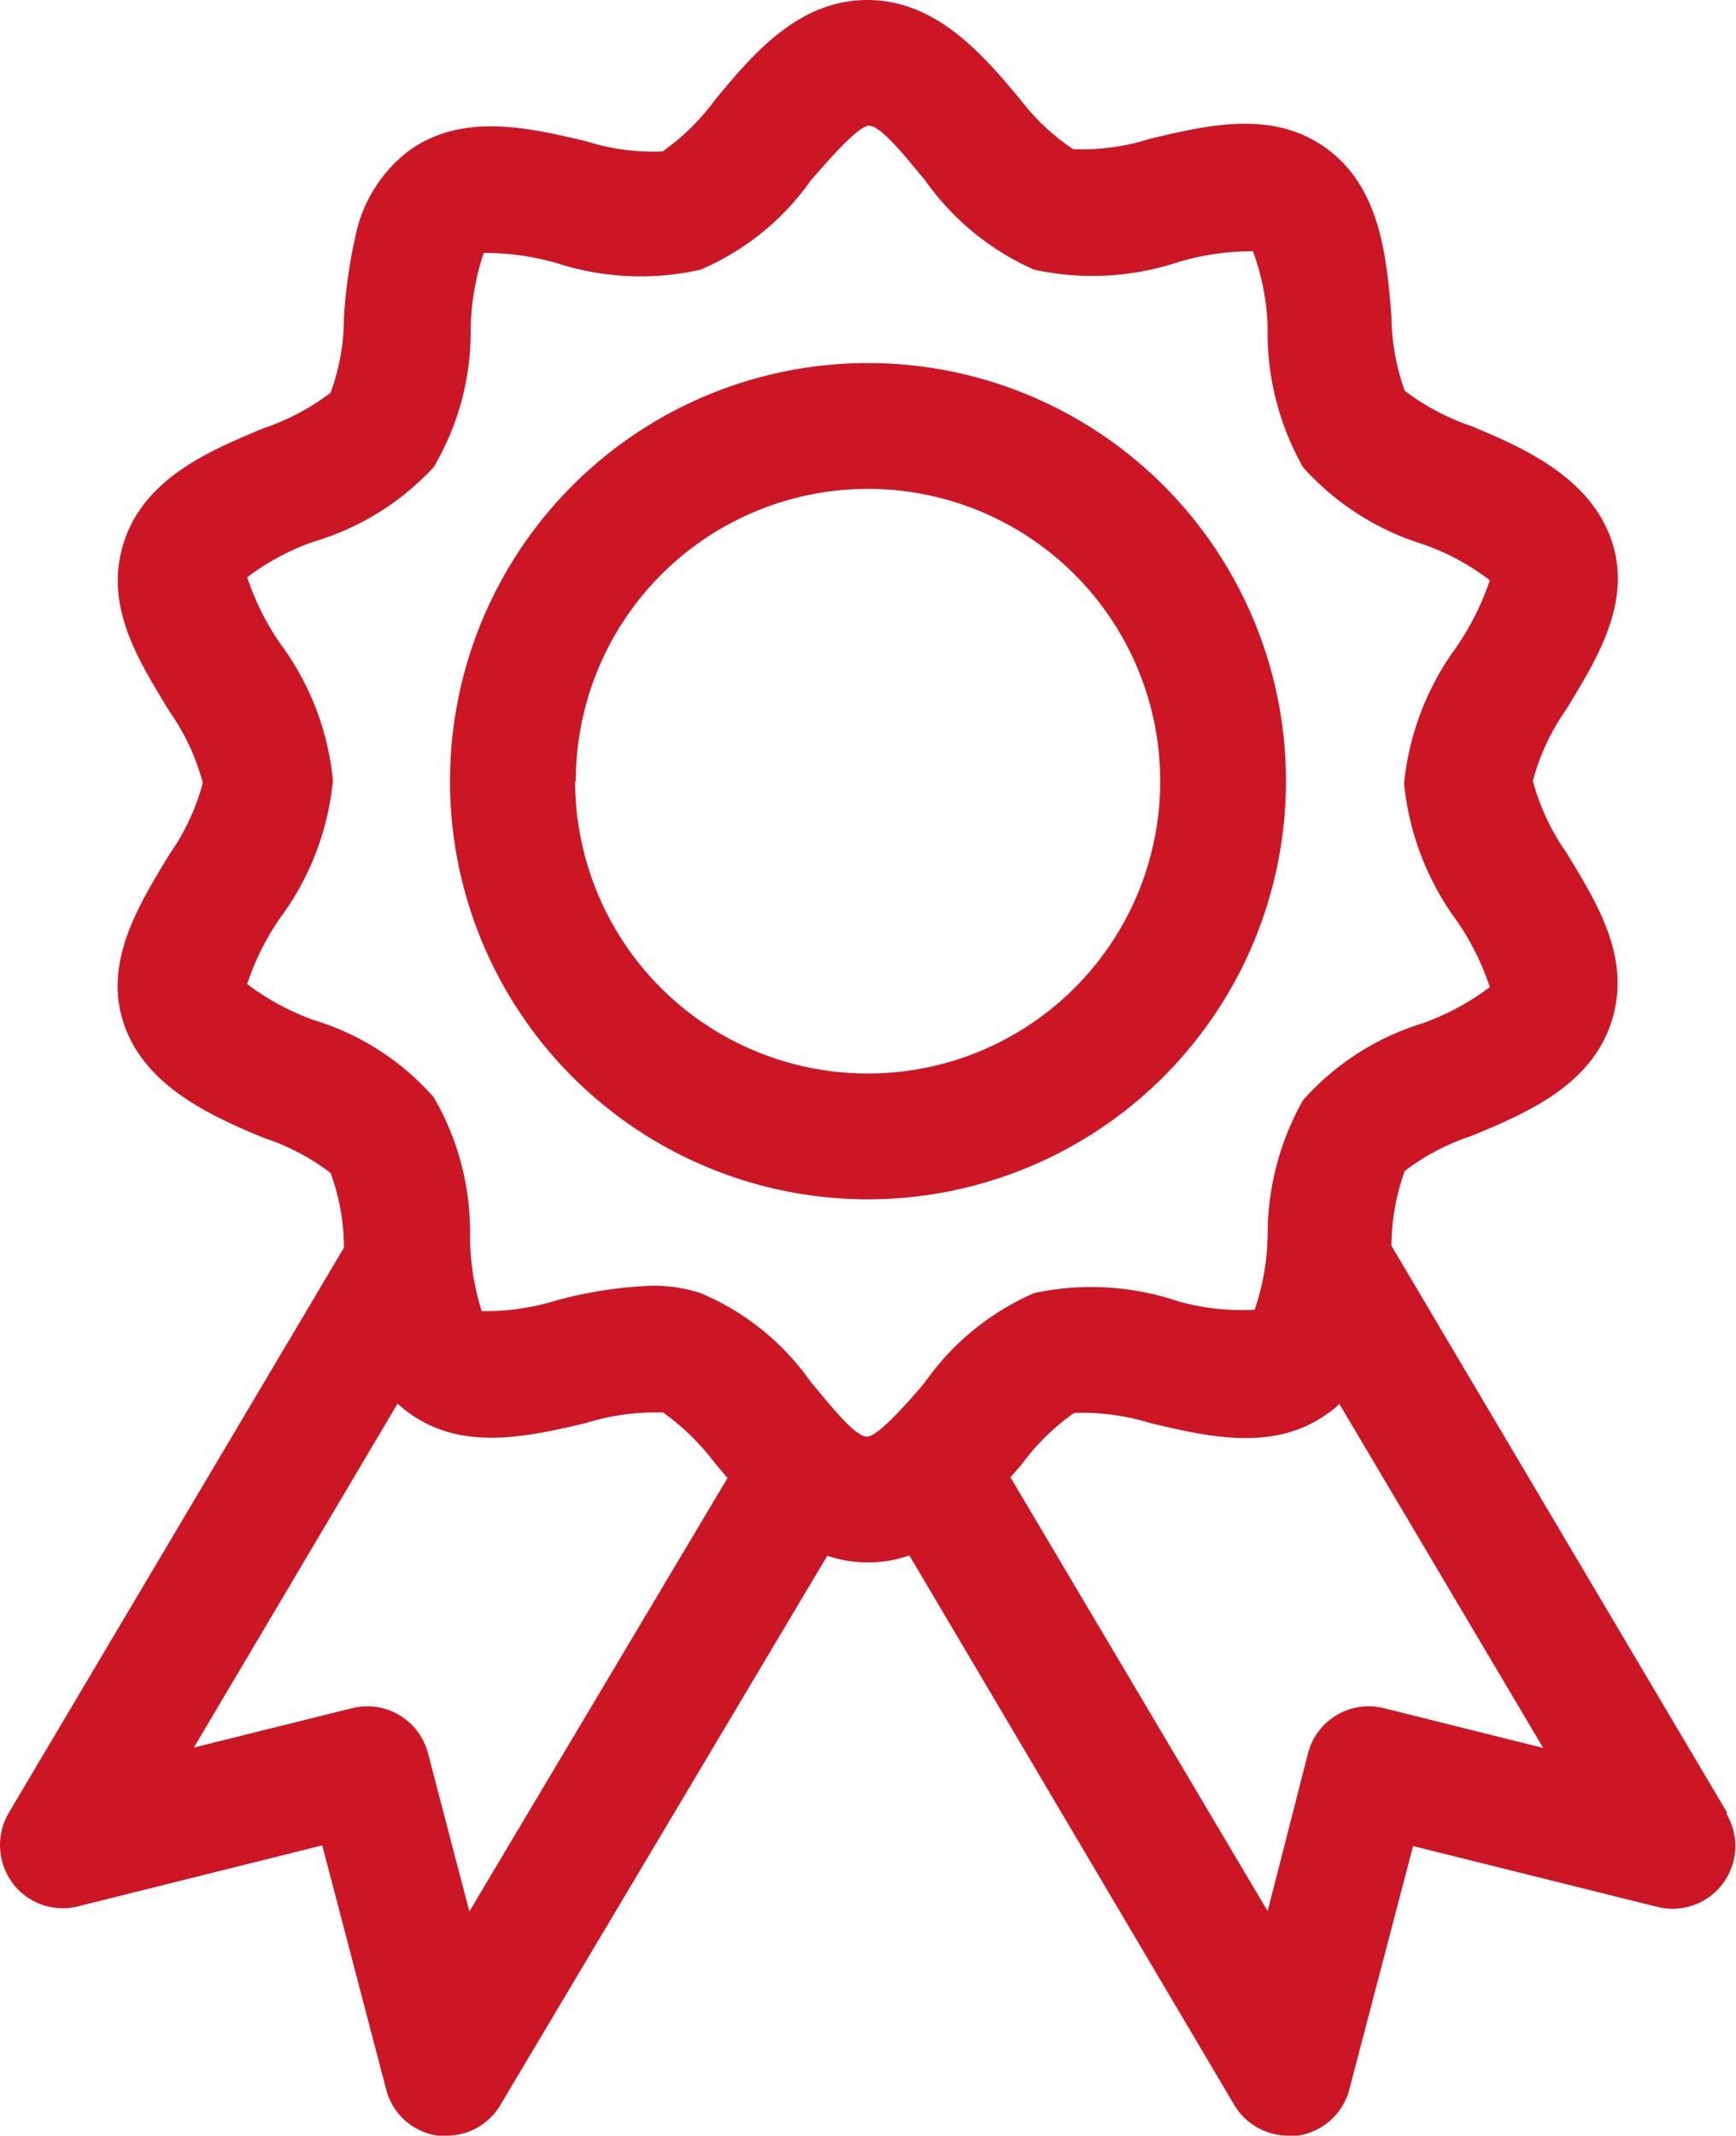
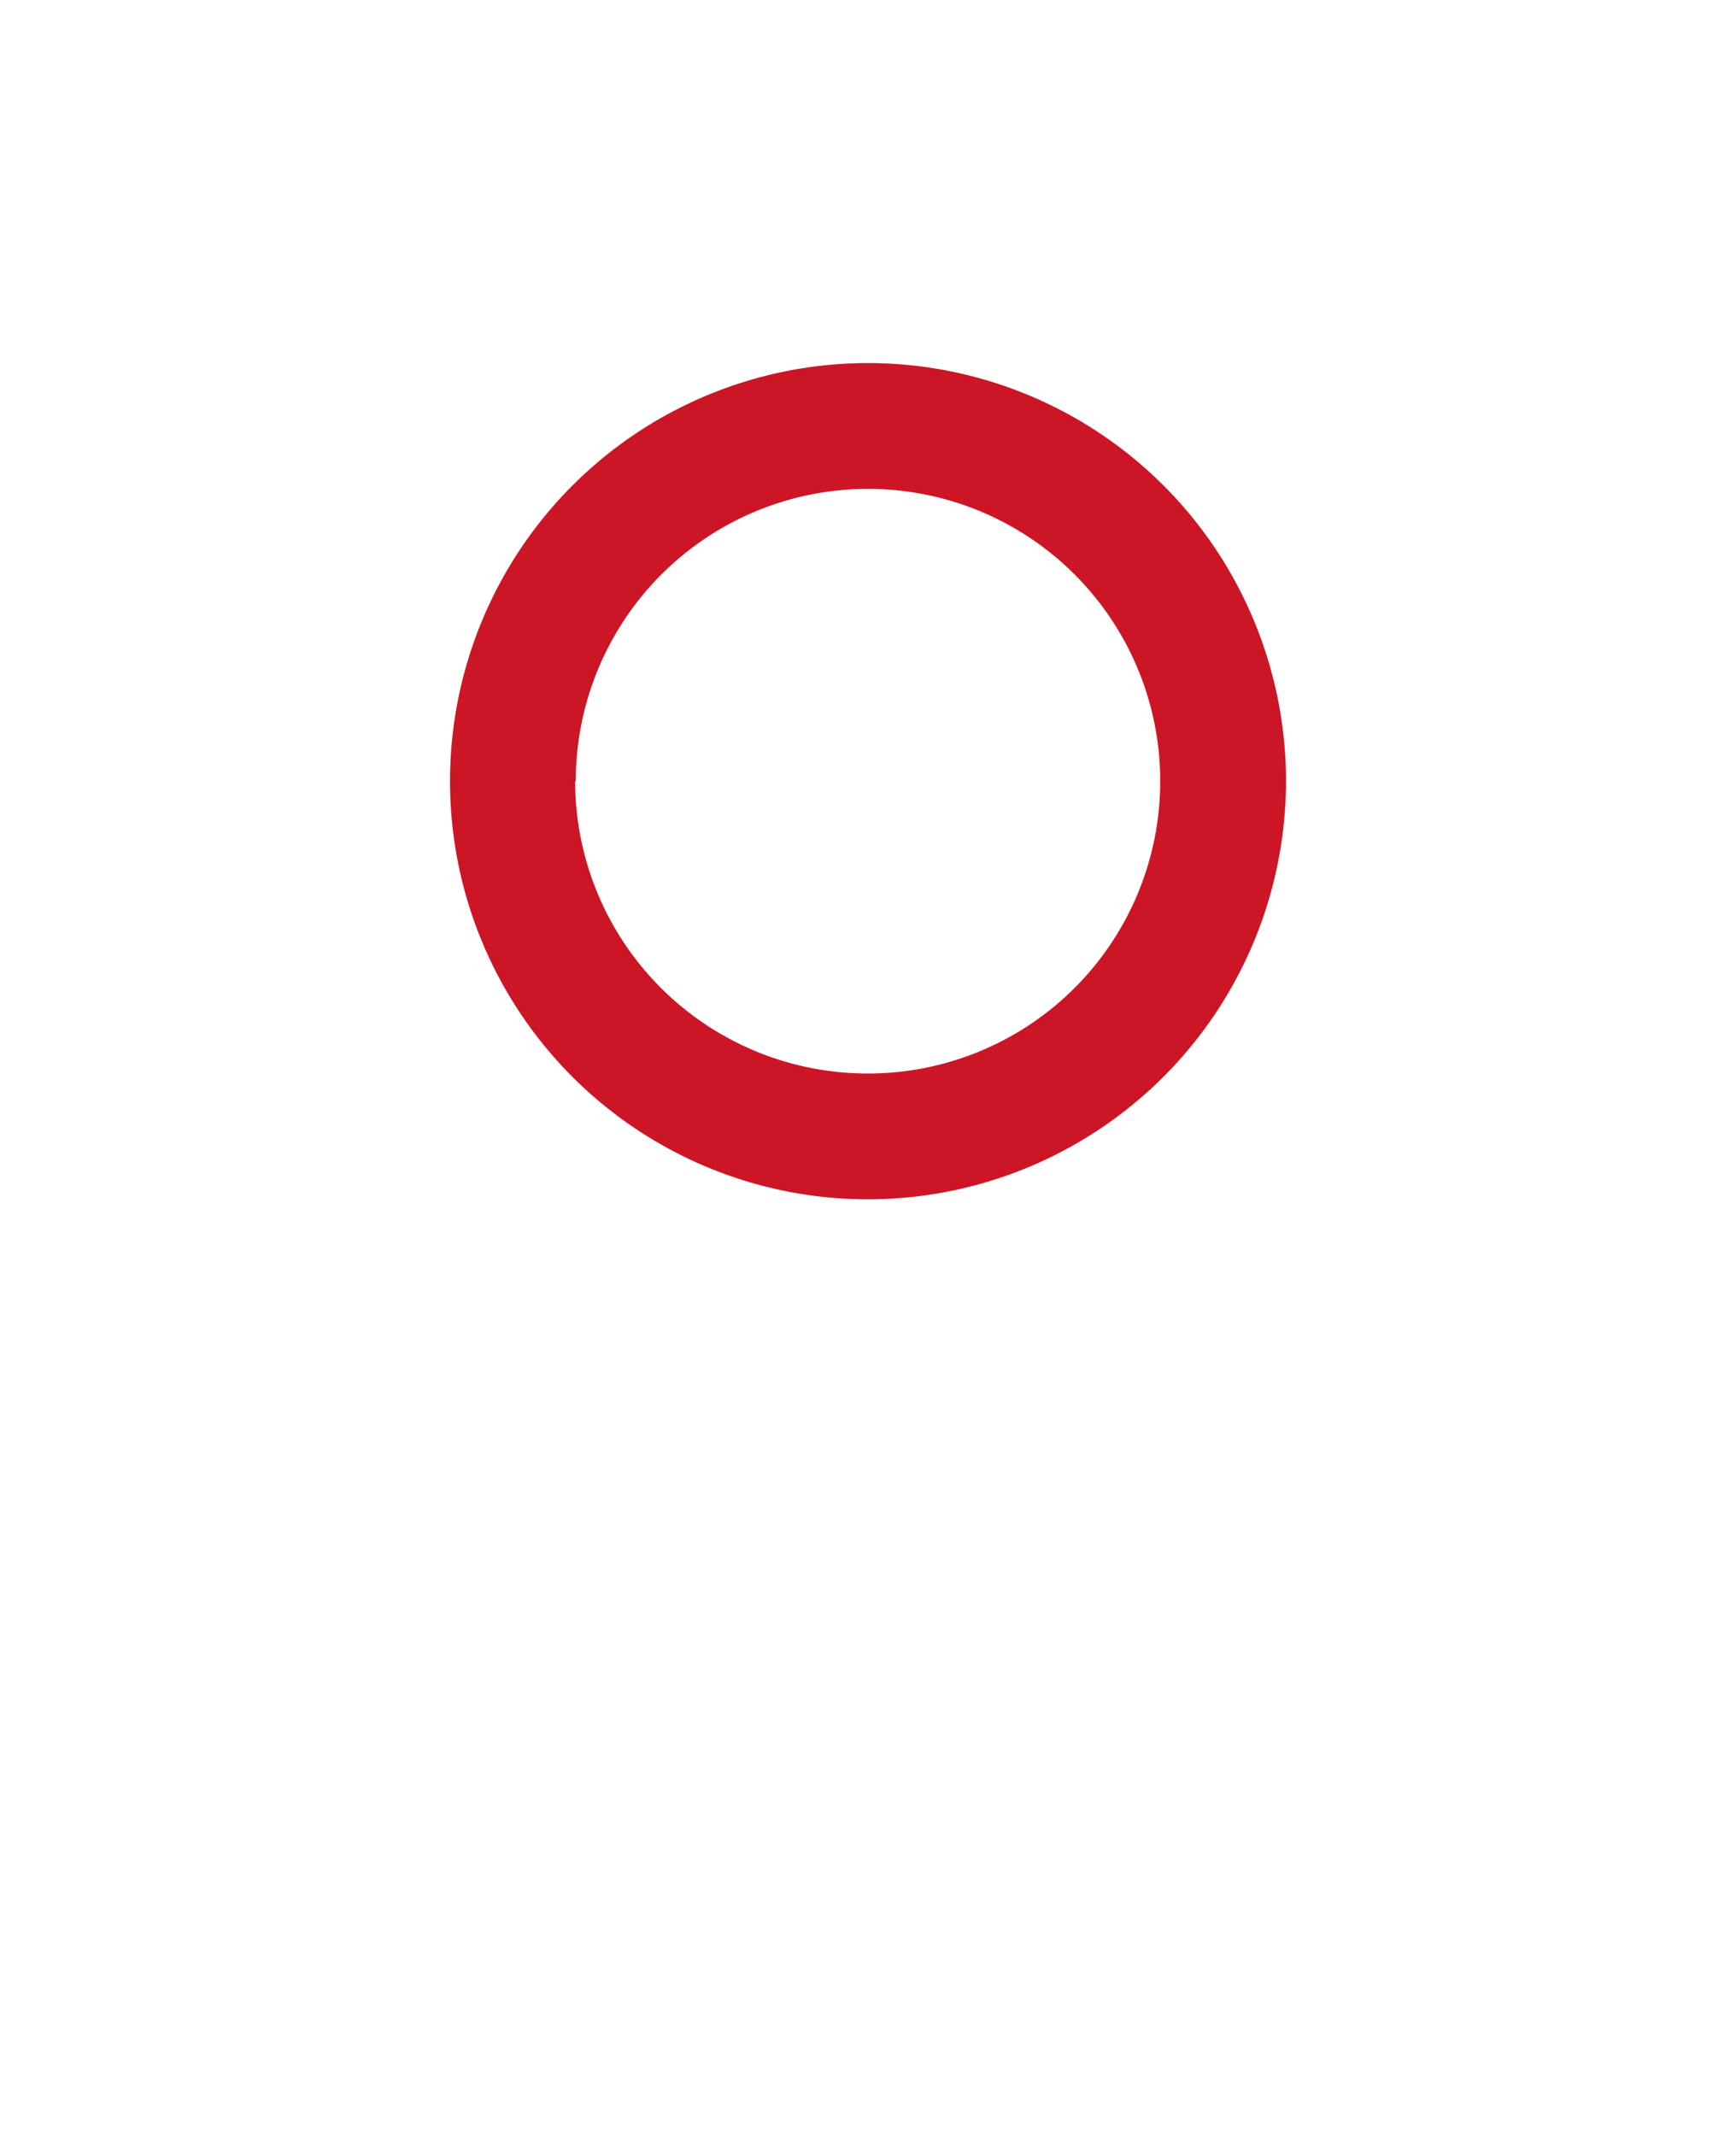
<svg xmlns="http://www.w3.org/2000/svg" viewBox="0 0 52.04 64">
  <defs>
    <style>.cls-1{fill:#cc1625;}</style>
  </defs>
  <g id="Vrstva_2" data-name="Vrstva 2">
    <g id="grafika">
-       <path class="cls-1" d="M51.78,54.33l-10.07-17a6.76,6.76,0,0,1,.4-2.24,6.79,6.79,0,0,1,2-1.05c1.59-.66,3.56-1.48,4.19-3.4s-.43-3.58-1.35-5.1a6.78,6.78,0,0,1-1-2.14,6.78,6.78,0,0,1,1-2.14c.92-1.51,2-3.23,1.35-5.09s-2.6-2.74-4.19-3.4a7,7,0,0,1-2-1.06,6.78,6.78,0,0,1-.4-2.25c-.14-1.7-.31-3.81-1.93-5s-3.57-.71-5.31-.3a6.72,6.72,0,0,1-2.3.31A6.52,6.52,0,0,1,30.6,3C29.47,1.64,28.07,0,26,0s-3.45,1.64-4.57,3a6.9,6.9,0,0,1-1.57,1.54,6.7,6.7,0,0,1-2.3-.31c-1.74-.41-3.71-.87-5.32.3a4.31,4.31,0,0,0-1.59,2.57,15.32,15.32,0,0,0-.34,2.42,6.53,6.53,0,0,1-.4,2.25,7,7,0,0,1-2,1.06c-1.59.66-3.56,1.48-4.19,3.4s.44,3.57,1.36,5.09a6.71,6.71,0,0,1,1,2.14,6.71,6.71,0,0,1-1,2.14c-.92,1.52-2,3.24-1.36,5.1s2.6,2.74,4.19,3.4a6.79,6.79,0,0,1,2,1.05,6.51,6.51,0,0,1,.4,2.24L.26,54.33a1.91,1.91,0,0,0,.11,2.09,1.88,1.88,0,0,0,2,.7L9.66,55.3l1.91,7.29A1.87,1.87,0,0,0,13.13,64l.26,0A1.87,1.87,0,0,0,15,63.08l9.8-16.46a3.7,3.7,0,0,0,1.21.2,3.64,3.64,0,0,0,1.25-.21L37,63.08a1.89,1.89,0,0,0,1.62.92l.27,0a1.88,1.88,0,0,0,1.56-1.39l1.91-7.29,7.31,1.82a1.88,1.88,0,0,0,2.08-2.79ZM24.31,41.42A7.67,7.67,0,0,0,21,38.75a4.56,4.56,0,0,0-1.47-.22,12.74,12.74,0,0,0-2.85.44,7.19,7.19,0,0,1-2.24.32A7.49,7.49,0,0,1,14.09,37,8,8,0,0,0,13,32.88a7.79,7.79,0,0,0-3.59-2.31,7.48,7.48,0,0,1-2-1.08,7.66,7.66,0,0,1,1-2,8.23,8.23,0,0,0,1.57-4.1,8.2,8.2,0,0,0-1.57-4.09,7.86,7.86,0,0,1-1-2,7.22,7.22,0,0,1,2-1.07A8,8,0,0,0,13,14a8,8,0,0,0,1.11-4.17,7.55,7.55,0,0,1,.39-2.25,7.79,7.79,0,0,1,2.24.32A8.13,8.13,0,0,0,21,8.08,7.77,7.77,0,0,0,24.31,5.4c.44-.5,1.34-1.56,1.71-1.63S27.3,4.9,27.73,5.4A7.89,7.89,0,0,0,31,8.08a8.17,8.17,0,0,0,4.33-.23,7.73,7.73,0,0,1,2.23-.32A7.24,7.24,0,0,1,38,9.78,8.21,8.21,0,0,0,39.06,14a8,8,0,0,0,3.6,2.31,7.1,7.1,0,0,1,2,1.08,8.06,8.06,0,0,1-1,2,8.29,8.29,0,0,0-1.57,4.09,8.33,8.33,0,0,0,1.57,4.1,7.73,7.73,0,0,1,1,2,7.63,7.63,0,0,1-2,1.08,7.9,7.9,0,0,0-3.6,2.31A8.2,8.2,0,0,0,38,37a7.19,7.19,0,0,1-.39,2.25A7.09,7.09,0,0,1,35.33,39,8.17,8.17,0,0,0,31,38.75a7.79,7.79,0,0,0-3.27,2.67c-.43.51-1.34,1.56-1.71,1.63s-1.27-1.12-1.71-1.63ZM14.07,57.28l-1.24-4.74a1.88,1.88,0,0,0-2.28-1.35L5.81,52.37l6.11-10.31a3,3,0,0,0,.34.28c1.6,1.17,3.58.71,5.32.3a6.92,6.92,0,0,1,2.3-.31,7.12,7.12,0,0,1,1.57,1.54l.36.42Zm27.42-6.09a1.88,1.88,0,0,0-2.28,1.35L38,57.27l-7.71-13,.34-.39a6.72,6.72,0,0,1,1.57-1.54,7,7,0,0,1,2.3.31c1.74.41,3.71.87,5.31-.3a2.3,2.3,0,0,0,.34-.28l6.11,10.31Z" />
      <path class="cls-1" d="M38.55,23.41A12.53,12.53,0,1,0,26,35.94,12.54,12.54,0,0,0,38.55,23.41Zm-21.29,0A8.76,8.76,0,1,1,26,32.17a8.77,8.77,0,0,1-8.76-8.76Z" />
    </g>
  </g>
</svg>